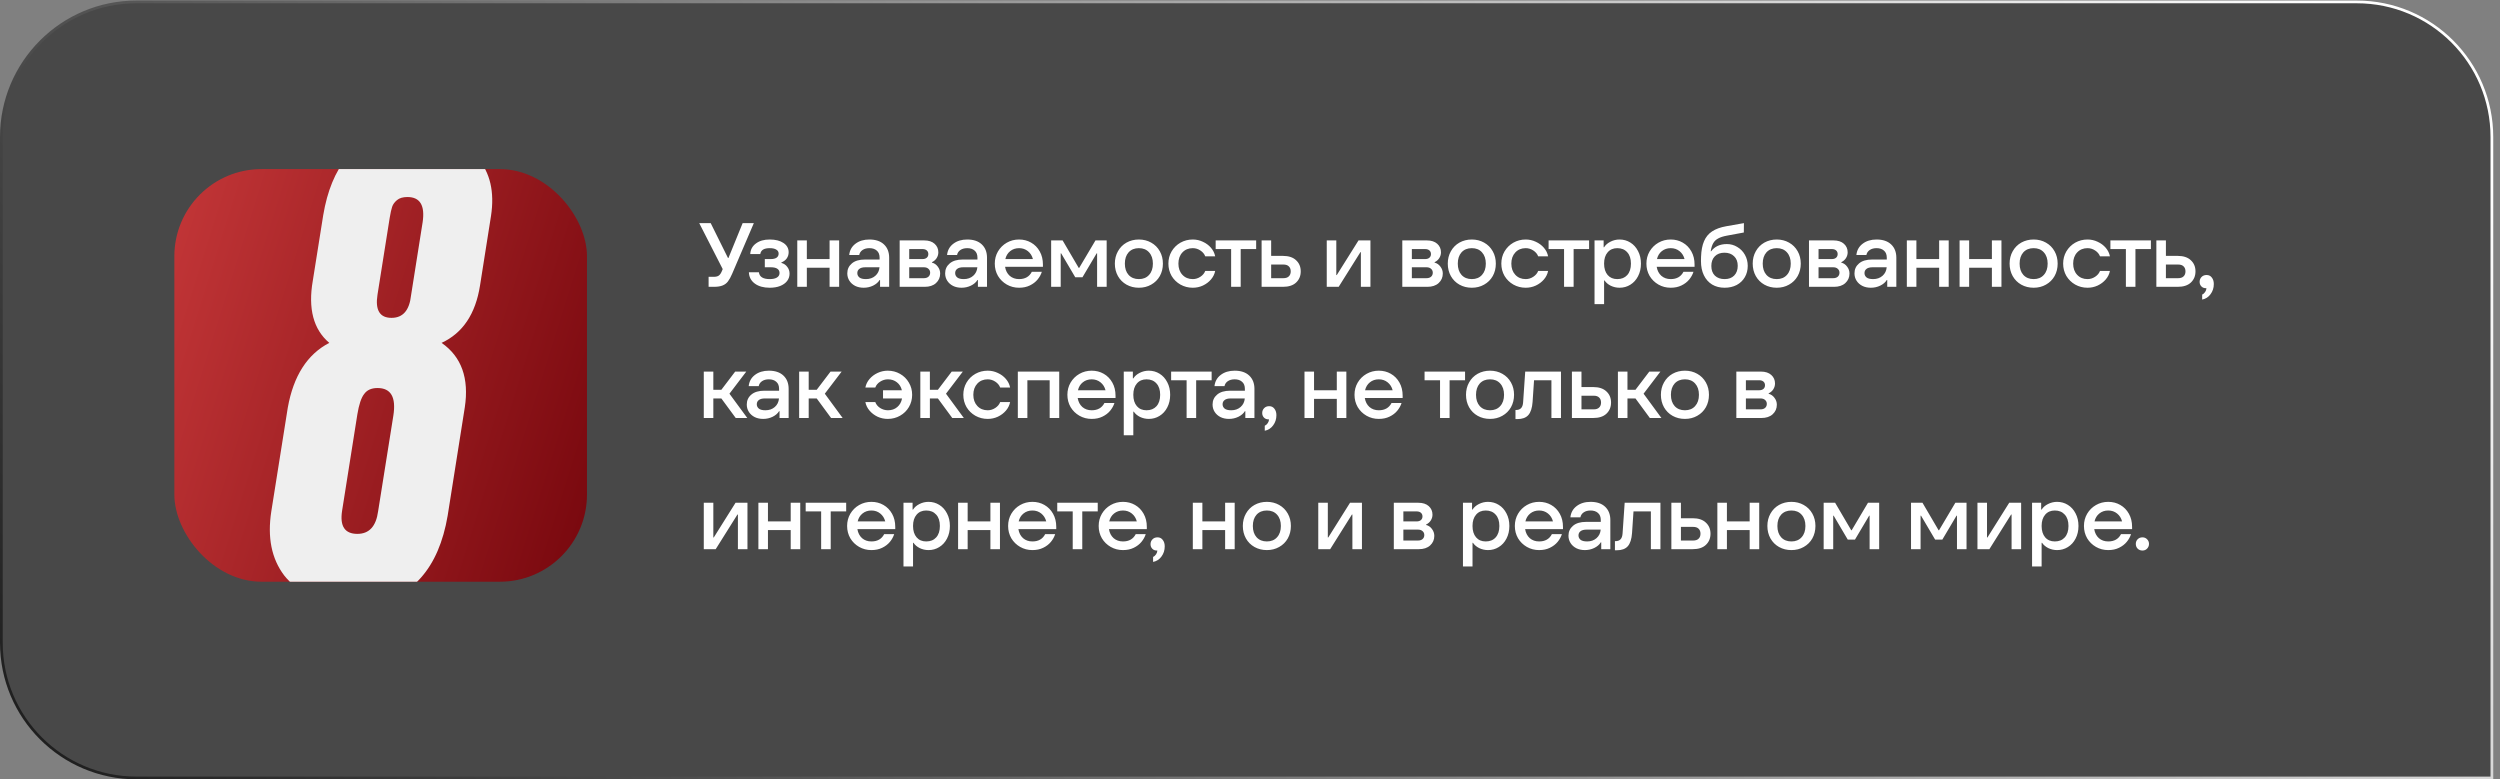
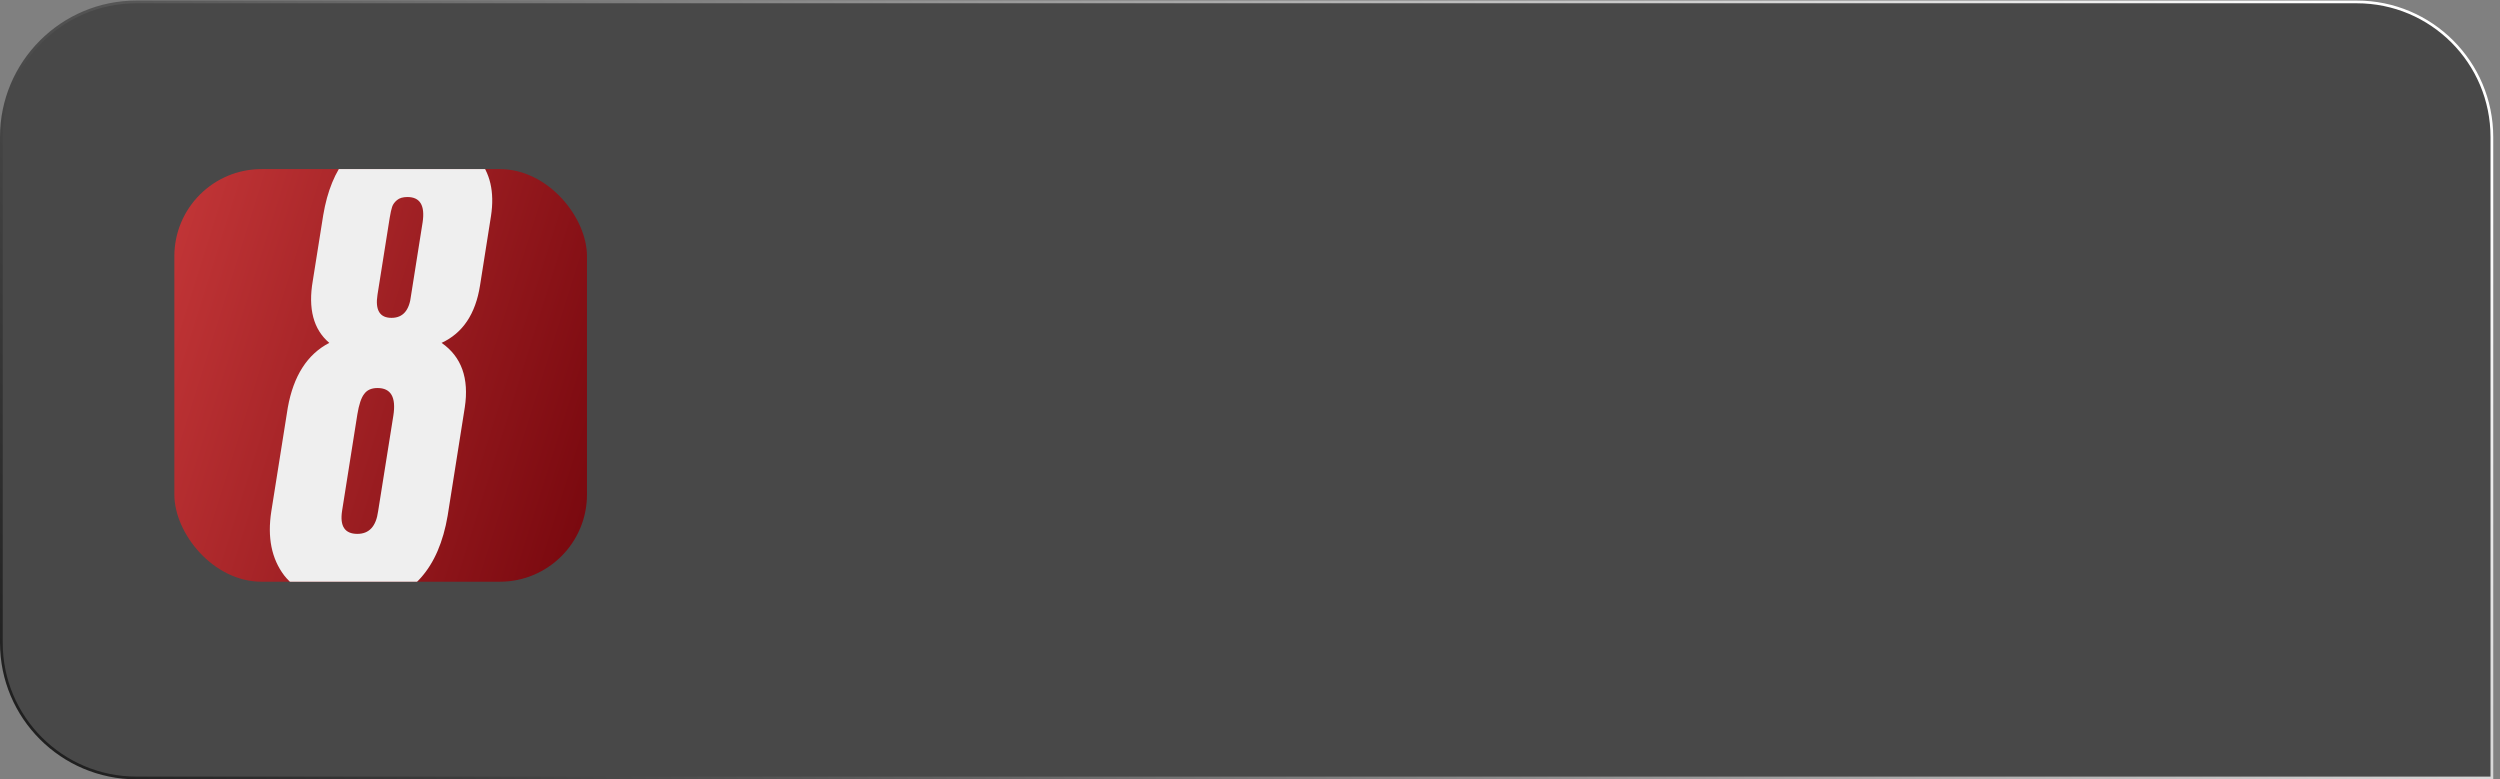
<svg xmlns="http://www.w3.org/2000/svg" width="324" height="101" viewBox="0 0 324 101" fill="none">
  <rect x="0" y="0" width="324" height="101" fill="#808080" stroke="none" />
  <path d="M305.435 0.248H17.689C8.017 0.248 0.177 8.088 0.177 17.76V83.311C0.177 92.983 8.017 100.823 17.689 100.823H322.947V17.76C322.947 8.088 315.107 0.248 305.435 0.248Z" fill="black" fill-opacity="0.44" stroke="url(#paint0_linear_3087_198)" stroke-width="0.354" />
-   <path d="M96.246 28.917H97.697L94.89 35.475C94.709 35.9 94.528 36.23 94.347 36.466C94.174 36.702 93.942 36.879 93.651 36.996C93.368 37.114 92.987 37.173 92.507 37.173H91.835V35.876H92.507C92.782 35.876 92.995 35.825 93.144 35.723C93.302 35.613 93.435 35.424 93.545 35.157L93.663 34.873L90.62 28.917H92.106L94.347 33.435H94.406L96.246 28.917ZM99.755 37.291C98.953 37.291 98.309 37.11 97.821 36.749C97.334 36.387 97.078 35.9 97.055 35.286H98.352C98.423 35.876 98.891 36.171 99.755 36.171C100.156 36.171 100.467 36.104 100.687 35.97C100.915 35.829 101.029 35.632 101.029 35.381C101.029 35.137 100.931 34.952 100.734 34.826C100.546 34.7 100.263 34.638 99.885 34.638H99.119V33.576H99.885C100.215 33.576 100.467 33.517 100.64 33.399C100.821 33.273 100.911 33.096 100.911 32.868C100.911 32.64 100.809 32.467 100.605 32.349C100.408 32.224 100.125 32.161 99.755 32.161C99.386 32.161 99.099 32.224 98.894 32.349C98.698 32.467 98.576 32.66 98.529 32.927H97.231C97.263 32.353 97.507 31.897 97.963 31.559C98.419 31.213 99.016 31.04 99.755 31.04C100.502 31.04 101.096 31.19 101.536 31.488C101.985 31.787 102.209 32.188 102.209 32.691C102.209 32.99 102.126 33.258 101.961 33.493C101.796 33.722 101.564 33.895 101.265 34.013V34.072C101.587 34.158 101.843 34.331 102.032 34.59C102.228 34.842 102.327 35.133 102.327 35.463C102.327 35.825 102.22 36.143 102.008 36.419C101.796 36.694 101.493 36.91 101.1 37.067C100.715 37.217 100.267 37.291 99.755 37.291ZM107.514 33.576V31.158H108.753V37.173H107.514V34.697H104.566V37.173H103.327V31.158H104.566V33.576H107.514ZM112.675 31.04C113.485 31.04 114.114 31.253 114.562 31.677C115.011 32.102 115.235 32.676 115.235 33.399V37.173H114.055V36.289H113.996C113.815 36.588 113.532 36.831 113.147 37.02C112.77 37.201 112.365 37.291 111.932 37.291C111.523 37.291 111.158 37.213 110.835 37.055C110.513 36.89 110.261 36.666 110.081 36.383C109.9 36.1 109.809 35.782 109.809 35.428C109.809 34.901 110.006 34.472 110.399 34.142C110.792 33.804 111.358 33.635 112.097 33.635H113.996V33.399C113.996 32.99 113.874 32.684 113.631 32.479C113.395 32.267 113.076 32.161 112.675 32.161C112.322 32.161 112.027 32.239 111.791 32.397C111.555 32.554 111.409 32.77 111.354 33.045H110.057C110.12 32.44 110.387 31.956 110.859 31.595C111.339 31.225 111.944 31.04 112.675 31.04ZM112.227 36.171C112.715 36.171 113.12 36.029 113.442 35.746C113.764 35.463 113.945 35.094 113.985 34.638H112.168C111.807 34.638 111.539 34.708 111.366 34.85C111.193 34.983 111.107 35.164 111.107 35.392C111.107 35.62 111.197 35.809 111.378 35.959C111.559 36.1 111.842 36.171 112.227 36.171ZM120.783 34.036C121.082 34.107 121.333 34.28 121.538 34.555C121.742 34.822 121.845 35.121 121.845 35.451C121.845 35.947 121.664 36.359 121.302 36.69C120.948 37.012 120.461 37.173 119.84 37.173H116.596V31.158H119.781C120.355 31.158 120.803 31.304 121.125 31.595C121.447 31.886 121.609 32.255 121.609 32.703C121.609 32.971 121.534 33.222 121.385 33.458C121.235 33.686 121.035 33.859 120.783 33.977V34.036ZM117.835 32.279V33.576H119.556C119.792 33.576 119.977 33.517 120.111 33.399C120.244 33.281 120.311 33.124 120.311 32.927C120.311 32.731 120.244 32.574 120.111 32.456C119.977 32.338 119.792 32.279 119.556 32.279H117.835ZM119.722 36.053C119.981 36.053 120.182 35.99 120.323 35.864C120.472 35.73 120.547 35.557 120.547 35.345C120.547 35.133 120.472 34.964 120.323 34.838C120.182 34.704 119.981 34.638 119.722 34.638H117.835V36.053H119.722ZM125.357 31.04C126.167 31.04 126.796 31.253 127.244 31.677C127.692 32.102 127.916 32.676 127.916 33.399V37.173H126.737V36.289H126.678C126.497 36.588 126.214 36.831 125.829 37.02C125.451 37.201 125.046 37.291 124.614 37.291C124.205 37.291 123.839 37.213 123.517 37.055C123.195 36.89 122.943 36.666 122.762 36.383C122.581 36.1 122.491 35.782 122.491 35.428C122.491 34.901 122.688 34.472 123.081 34.142C123.474 33.804 124.04 33.635 124.779 33.635H126.678V33.399C126.678 32.99 126.556 32.684 126.312 32.479C126.076 32.267 125.758 32.161 125.357 32.161C125.003 32.161 124.708 32.239 124.472 32.397C124.236 32.554 124.091 32.77 124.036 33.045H122.739C122.802 32.44 123.069 31.956 123.541 31.595C124.02 31.225 124.626 31.04 125.357 31.04ZM124.909 36.171C125.396 36.171 125.801 36.029 126.124 35.746C126.446 35.463 126.627 35.094 126.666 34.638H124.85C124.488 34.638 124.221 34.708 124.048 34.85C123.875 34.983 123.788 35.164 123.788 35.392C123.788 35.62 123.879 35.809 124.06 35.959C124.24 36.1 124.523 36.171 124.909 36.171ZM135.163 34.579H130.257C130.335 35.066 130.536 35.455 130.858 35.746C131.188 36.029 131.593 36.171 132.073 36.171C132.851 36.171 133.402 35.856 133.724 35.227H135.021C134.911 35.581 134.727 35.915 134.467 36.23C134.208 36.544 133.873 36.8 133.465 36.996C133.064 37.193 132.6 37.291 132.073 37.291C131.491 37.291 130.96 37.154 130.481 36.879C130.001 36.603 129.62 36.23 129.337 35.758C129.061 35.278 128.924 34.748 128.924 34.166C128.924 33.584 129.061 33.057 129.337 32.585C129.62 32.106 130.001 31.728 130.481 31.453C130.96 31.178 131.491 31.04 132.073 31.04C132.647 31.04 133.166 31.174 133.63 31.441C134.102 31.709 134.475 32.09 134.75 32.585C135.025 33.073 135.163 33.639 135.163 34.284V34.579ZM132.073 32.161C131.625 32.161 131.239 32.291 130.917 32.55C130.603 32.802 130.394 33.144 130.292 33.576H133.866C133.756 33.151 133.539 32.809 133.217 32.55C132.895 32.291 132.513 32.161 132.073 32.161ZM137.467 37.173H136.229V31.158H137.715L139.803 34.72H139.862L141.973 31.158H143.423V37.173H142.185V32.833H142.126L140.286 35.935H139.354L137.526 32.833H137.467V37.173ZM147.599 37.291C147.009 37.291 146.474 37.158 145.995 36.89C145.523 36.623 145.153 36.253 144.886 35.782C144.619 35.302 144.485 34.763 144.485 34.166C144.485 33.568 144.619 33.034 144.886 32.562C145.153 32.082 145.523 31.709 145.995 31.441C146.474 31.174 147.009 31.04 147.599 31.04C148.188 31.04 148.719 31.174 149.191 31.441C149.67 31.709 150.044 32.082 150.311 32.562C150.579 33.034 150.712 33.568 150.712 34.166C150.712 34.763 150.579 35.302 150.311 35.782C150.044 36.253 149.67 36.623 149.191 36.89C148.719 37.158 148.188 37.291 147.599 37.291ZM147.599 36.171C148.157 36.171 148.597 35.99 148.919 35.628C149.25 35.267 149.415 34.779 149.415 34.166C149.415 33.553 149.25 33.065 148.919 32.703C148.597 32.342 148.157 32.161 147.599 32.161C147.04 32.161 146.596 32.342 146.266 32.703C145.943 33.065 145.782 33.553 145.782 34.166C145.782 34.779 145.943 35.267 146.266 35.628C146.596 35.99 147.04 36.171 147.599 36.171ZM154.585 37.291C154.004 37.291 153.469 37.154 152.981 36.879C152.502 36.603 152.12 36.23 151.837 35.758C151.562 35.278 151.425 34.748 151.425 34.166C151.425 33.584 151.562 33.057 151.837 32.585C152.12 32.106 152.502 31.728 152.981 31.453C153.469 31.178 154.004 31.04 154.585 31.04C155.049 31.04 155.486 31.139 155.895 31.335C156.311 31.524 156.661 31.783 156.944 32.114C157.227 32.444 157.408 32.813 157.487 33.222H156.201C156.091 32.923 155.883 32.672 155.576 32.467C155.269 32.263 154.939 32.161 154.585 32.161C154.035 32.161 153.587 32.346 153.241 32.715C152.895 33.085 152.722 33.568 152.722 34.166C152.722 34.763 152.895 35.247 153.241 35.617C153.587 35.986 154.035 36.171 154.585 36.171C154.939 36.171 155.269 36.069 155.576 35.864C155.883 35.66 156.091 35.408 156.201 35.109H157.487C157.408 35.518 157.227 35.888 156.944 36.218C156.661 36.548 156.311 36.812 155.895 37.008C155.486 37.197 155.049 37.291 154.585 37.291ZM160.793 37.173H159.555V32.279H157.55V31.158H162.798V32.279H160.793V37.173ZM166.264 33.163C167.011 33.163 167.581 33.352 167.974 33.729C168.375 34.099 168.575 34.579 168.575 35.168C168.575 35.758 168.375 36.242 167.974 36.619C167.581 36.989 167.011 37.173 166.264 37.173H163.504V31.158H164.742V33.163H166.264ZM166.323 36.053C166.637 36.053 166.873 35.974 167.03 35.817C167.196 35.66 167.278 35.444 167.278 35.168C167.278 34.893 167.196 34.677 167.03 34.52C166.873 34.362 166.637 34.284 166.323 34.284H164.742V36.053H166.323ZM173.492 37.173H171.947V31.158H173.185V35.652H173.244L176.063 31.158H177.608V37.173H176.37V32.68H176.311L173.492 37.173ZM185.925 34.036C186.223 34.107 186.475 34.28 186.679 34.555C186.884 34.822 186.986 35.121 186.986 35.451C186.986 35.947 186.805 36.359 186.443 36.69C186.09 37.012 185.602 37.173 184.981 37.173H181.738V31.158H184.922C185.496 31.158 185.944 31.304 186.267 31.595C186.589 31.886 186.75 32.255 186.75 32.703C186.75 32.971 186.675 33.222 186.526 33.458C186.377 33.686 186.176 33.859 185.925 33.977V34.036ZM182.976 32.279V33.576H184.698C184.934 33.576 185.119 33.517 185.252 33.399C185.386 33.281 185.453 33.124 185.453 32.927C185.453 32.731 185.386 32.574 185.252 32.456C185.119 32.338 184.934 32.279 184.698 32.279H182.976ZM184.863 36.053C185.122 36.053 185.323 35.99 185.465 35.864C185.614 35.73 185.689 35.557 185.689 35.345C185.689 35.133 185.614 34.964 185.465 34.838C185.323 34.704 185.122 34.638 184.863 34.638H182.976V36.053H184.863ZM190.746 37.291C190.156 37.291 189.622 37.158 189.142 36.89C188.67 36.623 188.301 36.253 188.033 35.782C187.766 35.302 187.632 34.763 187.632 34.166C187.632 33.568 187.766 33.034 188.033 32.562C188.301 32.082 188.67 31.709 189.142 31.441C189.622 31.174 190.156 31.04 190.746 31.04C191.336 31.04 191.866 31.174 192.338 31.441C192.818 31.709 193.191 32.082 193.459 32.562C193.726 33.034 193.86 33.568 193.86 34.166C193.86 34.763 193.726 35.302 193.459 35.782C193.191 36.253 192.818 36.623 192.338 36.89C191.866 37.158 191.336 37.291 190.746 37.291ZM190.746 36.171C191.304 36.171 191.745 35.99 192.067 35.628C192.397 35.267 192.562 34.779 192.562 34.166C192.562 33.553 192.397 33.065 192.067 32.703C191.745 32.342 191.304 32.161 190.746 32.161C190.188 32.161 189.744 32.342 189.413 32.703C189.091 33.065 188.93 33.553 188.93 34.166C188.93 34.779 189.091 35.267 189.413 35.628C189.744 35.99 190.188 36.171 190.746 36.171ZM197.733 37.291C197.151 37.291 196.616 37.154 196.129 36.879C195.649 36.603 195.268 36.23 194.985 35.758C194.71 35.278 194.572 34.748 194.572 34.166C194.572 33.584 194.71 33.057 194.985 32.585C195.268 32.106 195.649 31.728 196.129 31.453C196.616 31.178 197.151 31.04 197.733 31.04C198.197 31.04 198.633 31.139 199.042 31.335C199.459 31.524 199.809 31.783 200.092 32.114C200.375 32.444 200.556 32.813 200.634 33.222H199.349C199.239 32.923 199.03 32.672 198.724 32.467C198.417 32.263 198.087 32.161 197.733 32.161C197.183 32.161 196.734 32.346 196.388 32.715C196.042 33.085 195.869 33.568 195.869 34.166C195.869 34.763 196.042 35.247 196.388 35.617C196.734 35.986 197.183 36.171 197.733 36.171C198.087 36.171 198.417 36.069 198.724 35.864C199.03 35.66 199.239 35.408 199.349 35.109H200.634C200.556 35.518 200.375 35.888 200.092 36.218C199.809 36.548 199.459 36.812 199.042 37.008C198.633 37.197 198.197 37.291 197.733 37.291ZM203.941 37.173H202.702V32.279H200.697V31.158H205.946V32.279H203.941V37.173ZM206.651 39.414V31.158H207.831V32.043H207.89C208.079 31.744 208.354 31.504 208.715 31.323C209.085 31.135 209.478 31.04 209.895 31.04C210.406 31.04 210.87 31.17 211.287 31.43C211.711 31.689 212.045 32.059 212.289 32.538C212.541 33.01 212.667 33.553 212.667 34.166C212.667 34.779 212.541 35.326 212.289 35.805C212.045 36.277 211.711 36.643 211.287 36.902C210.87 37.161 210.406 37.291 209.895 37.291C209.494 37.291 209.113 37.205 208.751 37.032C208.397 36.851 208.13 36.623 207.949 36.348H207.89V39.414H206.651ZM209.6 36.171C210.143 36.171 210.571 35.998 210.886 35.652C211.208 35.298 211.369 34.803 211.369 34.166C211.369 33.529 211.208 33.038 210.886 32.691C210.571 32.338 210.143 32.161 209.6 32.161C209.073 32.161 208.656 32.342 208.35 32.703C208.043 33.057 207.89 33.545 207.89 34.166C207.89 34.787 208.043 35.278 208.35 35.64C208.656 35.994 209.073 36.171 209.6 36.171ZM219.615 34.579H214.708C214.787 35.066 214.987 35.455 215.31 35.746C215.64 36.029 216.045 36.171 216.525 36.171C217.303 36.171 217.853 35.856 218.176 35.227H219.473C219.363 35.581 219.178 35.915 218.919 36.23C218.659 36.544 218.325 36.8 217.916 36.996C217.515 37.193 217.051 37.291 216.525 37.291C215.943 37.291 215.412 37.154 214.932 36.879C214.453 36.603 214.071 36.23 213.788 35.758C213.513 35.278 213.376 34.748 213.376 34.166C213.376 33.584 213.513 33.057 213.788 32.585C214.071 32.106 214.453 31.728 214.932 31.453C215.412 31.178 215.943 31.04 216.525 31.04C217.099 31.04 217.618 31.174 218.081 31.441C218.553 31.709 218.927 32.09 219.202 32.585C219.477 33.073 219.615 33.639 219.615 34.284V34.579ZM216.525 32.161C216.076 32.161 215.691 32.291 215.369 32.55C215.054 32.802 214.846 33.144 214.744 33.576H218.317C218.207 33.151 217.991 32.809 217.669 32.55C217.346 32.291 216.965 32.161 216.525 32.161ZM223.511 37.291C222.898 37.291 222.359 37.154 221.895 36.879C221.432 36.595 221.074 36.194 220.822 35.675C220.571 35.157 220.445 34.543 220.445 33.836C220.445 33.584 220.449 33.395 220.457 33.27C220.488 32.452 220.618 31.779 220.846 31.253C221.074 30.718 221.42 30.297 221.884 29.991C222.355 29.676 222.973 29.452 223.735 29.318L226.012 28.917L226 30.132L223.841 30.533C223.354 30.62 222.969 30.742 222.686 30.899C222.403 31.048 222.186 31.253 222.037 31.512C221.888 31.772 221.777 32.121 221.707 32.562H221.766C222.23 31.941 222.91 31.63 223.806 31.63C224.294 31.63 224.742 31.756 225.151 32.008C225.567 32.251 225.898 32.589 226.141 33.022C226.385 33.454 226.507 33.934 226.507 34.461C226.507 35.003 226.381 35.491 226.13 35.923C225.878 36.356 225.524 36.694 225.068 36.938C224.612 37.173 224.093 37.291 223.511 37.291ZM223.511 36.171C224.038 36.171 224.451 36.017 224.75 35.711C225.056 35.396 225.21 34.976 225.21 34.449C225.21 33.922 225.052 33.509 224.738 33.211C224.431 32.904 224.014 32.751 223.488 32.751C222.961 32.751 222.544 32.908 222.237 33.222C221.939 33.529 221.789 33.946 221.789 34.472C221.789 34.999 221.943 35.416 222.249 35.723C222.564 36.021 222.984 36.171 223.511 36.171ZM230.265 37.291C229.675 37.291 229.141 37.158 228.661 36.89C228.189 36.623 227.82 36.253 227.552 35.782C227.285 35.302 227.151 34.763 227.151 34.166C227.151 33.568 227.285 33.034 227.552 32.562C227.82 32.082 228.189 31.709 228.661 31.441C229.141 31.174 229.675 31.04 230.265 31.04C230.855 31.04 231.385 31.174 231.857 31.441C232.337 31.709 232.71 32.082 232.978 32.562C233.245 33.034 233.379 33.568 233.379 34.166C233.379 34.763 233.245 35.302 232.978 35.782C232.71 36.253 232.337 36.623 231.857 36.89C231.385 37.158 230.855 37.291 230.265 37.291ZM230.265 36.171C230.823 36.171 231.264 35.99 231.586 35.628C231.916 35.267 232.081 34.779 232.081 34.166C232.081 33.553 231.916 33.065 231.586 32.703C231.264 32.342 230.823 32.161 230.265 32.161C229.707 32.161 229.262 32.342 228.932 32.703C228.61 33.065 228.449 33.553 228.449 34.166C228.449 34.779 228.61 35.267 228.932 35.628C229.262 35.99 229.707 36.171 230.265 36.171ZM238.632 34.036C238.931 34.107 239.182 34.28 239.387 34.555C239.591 34.822 239.693 35.121 239.693 35.451C239.693 35.947 239.512 36.359 239.151 36.69C238.797 37.012 238.309 37.173 237.688 37.173H234.445V31.158H237.629C238.203 31.158 238.651 31.304 238.974 31.595C239.296 31.886 239.457 32.255 239.457 32.703C239.457 32.971 239.383 33.222 239.233 33.458C239.084 33.686 238.883 33.859 238.632 33.977V34.036ZM235.683 32.279V33.576H237.405C237.641 33.576 237.826 33.517 237.96 33.399C238.093 33.281 238.16 33.124 238.16 32.927C238.16 32.731 238.093 32.574 237.96 32.456C237.826 32.338 237.641 32.279 237.405 32.279H235.683ZM237.57 36.053C237.83 36.053 238.03 35.99 238.172 35.864C238.321 35.73 238.396 35.557 238.396 35.345C238.396 35.133 238.321 34.964 238.172 34.838C238.03 34.704 237.83 34.638 237.57 34.638H235.683V36.053H237.57ZM243.206 31.04C244.015 31.04 244.645 31.253 245.093 31.677C245.541 32.102 245.765 32.676 245.765 33.399V37.173H244.586V36.289H244.527C244.346 36.588 244.063 36.831 243.677 37.02C243.3 37.201 242.895 37.291 242.463 37.291C242.054 37.291 241.688 37.213 241.366 37.055C241.043 36.89 240.792 36.666 240.611 36.383C240.43 36.1 240.34 35.782 240.34 35.428C240.34 34.901 240.536 34.472 240.929 34.142C241.322 33.804 241.889 33.635 242.628 33.635H244.527V33.399C244.527 32.99 244.405 32.684 244.161 32.479C243.925 32.267 243.607 32.161 243.206 32.161C242.852 32.161 242.557 32.239 242.321 32.397C242.085 32.554 241.94 32.77 241.885 33.045H240.587C240.65 32.44 240.918 31.956 241.389 31.595C241.869 31.225 242.474 31.04 243.206 31.04ZM242.757 36.171C243.245 36.171 243.65 36.029 243.972 35.746C244.295 35.463 244.475 35.094 244.515 34.638H242.698C242.337 34.638 242.069 34.708 241.896 34.85C241.723 34.983 241.637 35.164 241.637 35.392C241.637 35.62 241.727 35.809 241.908 35.959C242.089 36.1 242.372 36.171 242.757 36.171ZM251.313 33.576V31.158H252.552V37.173H251.313V34.697H248.365V37.173H247.126V31.158H248.365V33.576H251.313ZM258.149 33.576V31.158H259.388V37.173H258.149V34.697H255.201V37.173H253.962V31.158H255.201V33.576H258.149ZM263.558 37.291C262.969 37.291 262.434 37.158 261.954 36.89C261.483 36.623 261.113 36.253 260.846 35.782C260.578 35.302 260.445 34.763 260.445 34.166C260.445 33.568 260.578 33.034 260.846 32.562C261.113 32.082 261.483 31.709 261.954 31.441C262.434 31.174 262.969 31.04 263.558 31.04C264.148 31.04 264.679 31.174 265.151 31.441C265.63 31.709 266.004 32.082 266.271 32.562C266.538 33.034 266.672 33.568 266.672 34.166C266.672 34.763 266.538 35.302 266.271 35.782C266.004 36.253 265.63 36.623 265.151 36.89C264.679 37.158 264.148 37.291 263.558 37.291ZM263.558 36.171C264.117 36.171 264.557 35.99 264.879 35.628C265.21 35.267 265.375 34.779 265.375 34.166C265.375 33.553 265.21 33.065 264.879 32.703C264.557 32.342 264.117 32.161 263.558 32.161C263 32.161 262.556 32.342 262.226 32.703C261.903 33.065 261.742 33.553 261.742 34.166C261.742 34.779 261.903 35.267 262.226 35.628C262.556 35.99 263 36.171 263.558 36.171ZM270.545 37.291C269.963 37.291 269.429 37.154 268.941 36.879C268.462 36.603 268.08 36.23 267.797 35.758C267.522 35.278 267.384 34.748 267.384 34.166C267.384 33.584 267.522 33.057 267.797 32.585C268.08 32.106 268.462 31.728 268.941 31.453C269.429 31.178 269.963 31.04 270.545 31.04C271.009 31.04 271.445 31.139 271.854 31.335C272.271 31.524 272.621 31.783 272.904 32.114C273.187 32.444 273.368 32.813 273.447 33.222H272.161C272.051 32.923 271.843 32.672 271.536 32.467C271.229 32.263 270.899 32.161 270.545 32.161C269.995 32.161 269.547 32.346 269.201 32.715C268.855 33.085 268.682 33.568 268.682 34.166C268.682 34.763 268.855 35.247 269.201 35.617C269.547 35.986 269.995 36.171 270.545 36.171C270.899 36.171 271.229 36.069 271.536 35.864C271.843 35.66 272.051 35.408 272.161 35.109H273.447C273.368 35.518 273.187 35.888 272.904 36.218C272.621 36.548 272.271 36.812 271.854 37.008C271.445 37.197 271.009 37.291 270.545 37.291ZM276.753 37.173H275.515V32.279H273.509V31.158H278.758V32.279H276.753V37.173ZM282.224 33.163C282.971 33.163 283.541 33.352 283.934 33.729C284.335 34.099 284.535 34.579 284.535 35.168C284.535 35.758 284.335 36.242 283.934 36.619C283.541 36.989 282.971 37.173 282.224 37.173H279.464V31.158H280.702V33.163H282.224ZM282.283 36.053C282.597 36.053 282.833 35.974 282.99 35.817C283.155 35.66 283.238 35.444 283.238 35.168C283.238 34.893 283.155 34.677 282.99 34.52C282.833 34.362 282.597 34.284 282.283 34.284H280.702V36.053H282.283ZM285.979 35.64C286.262 35.64 286.486 35.75 286.651 35.97C286.824 36.191 286.91 36.47 286.91 36.808C286.91 37.311 286.769 37.751 286.486 38.129C286.211 38.506 285.849 38.738 285.401 38.825V38.176C285.558 38.105 285.688 37.991 285.79 37.834C285.892 37.684 285.947 37.523 285.955 37.35H285.884C285.641 37.35 285.444 37.272 285.295 37.114C285.145 36.957 285.071 36.761 285.071 36.525C285.071 36.281 285.153 36.072 285.318 35.9C285.483 35.727 285.704 35.64 285.979 35.64ZM96.848 54.173H95.35L93.486 51.638H92.448V54.173H91.21V48.158H92.448V50.517H93.486L95.279 48.158H96.718L94.536 51.024L96.848 54.173ZM99.648 48.04C100.458 48.04 101.087 48.253 101.535 48.677C101.984 49.102 102.208 49.676 102.208 50.399V54.173H101.028V53.289H100.969C100.788 53.588 100.505 53.831 100.12 54.02C99.743 54.201 99.338 54.291 98.905 54.291C98.496 54.291 98.131 54.213 97.808 54.055C97.486 53.89 97.234 53.666 97.054 53.383C96.873 53.1 96.782 52.782 96.782 52.428C96.782 51.901 96.979 51.472 97.372 51.142C97.765 50.804 98.331 50.635 99.07 50.635H100.969V50.399C100.969 49.99 100.847 49.684 100.604 49.479C100.368 49.267 100.049 49.161 99.648 49.161C99.294 49.161 99 49.239 98.764 49.397C98.528 49.554 98.382 49.77 98.327 50.045H97.03C97.093 49.44 97.36 48.956 97.832 48.595C98.312 48.225 98.917 48.04 99.648 48.04ZM99.2 53.171C99.688 53.171 100.093 53.029 100.415 52.746C100.737 52.463 100.918 52.094 100.957 51.638H99.141C98.779 51.638 98.512 51.708 98.339 51.85C98.166 51.983 98.08 52.164 98.08 52.392C98.08 52.62 98.17 52.809 98.351 52.959C98.532 53.1 98.815 53.171 99.2 53.171ZM109.207 54.173H107.709L105.845 51.638H104.807V54.173H103.569V48.158H104.807V50.517H105.845L107.638 48.158H109.077L106.895 51.024L109.207 54.173ZM115.053 48.04C115.635 48.04 116.166 48.178 116.646 48.453C117.133 48.728 117.515 49.106 117.79 49.585C118.073 50.057 118.214 50.584 118.214 51.166C118.214 51.748 118.073 52.278 117.79 52.758C117.515 53.23 117.133 53.603 116.646 53.879C116.166 54.154 115.635 54.291 115.053 54.291C114.59 54.291 114.149 54.197 113.733 54.008C113.324 53.812 112.978 53.548 112.695 53.218C112.412 52.888 112.231 52.518 112.152 52.109H113.438C113.548 52.416 113.756 52.672 114.063 52.876C114.377 53.072 114.715 53.171 115.077 53.171C115.557 53.171 115.958 53.033 116.28 52.758C116.61 52.483 116.819 52.109 116.905 51.638H114.44V50.576H116.882C116.779 50.144 116.567 49.802 116.245 49.55C115.922 49.291 115.533 49.161 115.077 49.161C114.715 49.161 114.377 49.263 114.063 49.467C113.756 49.664 113.548 49.916 113.438 50.222H112.152C112.231 49.813 112.412 49.444 112.695 49.114C112.978 48.783 113.324 48.524 113.733 48.335C114.149 48.139 114.59 48.04 115.053 48.04ZM124.912 54.173H123.414L121.551 51.638H120.513V54.173H119.274V48.158H120.513V50.517H121.551L123.343 48.158H124.782L122.6 51.024L124.912 54.173ZM128.007 54.291C127.426 54.291 126.891 54.154 126.403 53.879C125.924 53.603 125.542 53.23 125.259 52.758C124.984 52.278 124.847 51.748 124.847 51.166C124.847 50.584 124.984 50.057 125.259 49.585C125.542 49.106 125.924 48.728 126.403 48.453C126.891 48.178 127.426 48.04 128.007 48.04C128.471 48.04 128.908 48.139 129.317 48.335C129.733 48.524 130.083 48.783 130.366 49.114C130.649 49.444 130.83 49.813 130.909 50.222H129.623C129.513 49.923 129.305 49.672 128.998 49.467C128.691 49.263 128.361 49.161 128.007 49.161C127.457 49.161 127.009 49.346 126.663 49.715C126.317 50.085 126.144 50.568 126.144 51.166C126.144 51.763 126.317 52.247 126.663 52.617C127.009 52.986 127.457 53.171 128.007 53.171C128.361 53.171 128.691 53.069 128.998 52.864C129.305 52.66 129.513 52.408 129.623 52.109H130.909C130.83 52.518 130.649 52.888 130.366 53.218C130.083 53.548 129.733 53.812 129.317 54.008C128.908 54.197 128.471 54.291 128.007 54.291ZM133.148 54.173H131.91V48.158H137.276V54.173H136.038V49.279H133.148V54.173ZM144.573 51.579H139.667C139.746 52.066 139.946 52.455 140.269 52.746C140.599 53.029 141.004 53.171 141.483 53.171C142.262 53.171 142.812 52.856 143.135 52.227H144.432C144.322 52.581 144.137 52.915 143.878 53.23C143.618 53.544 143.284 53.8 142.875 53.996C142.474 54.193 142.01 54.291 141.483 54.291C140.902 54.291 140.371 54.154 139.891 53.879C139.412 53.603 139.03 53.23 138.747 52.758C138.472 52.278 138.334 51.748 138.334 51.166C138.334 50.584 138.472 50.057 138.747 49.585C139.03 49.106 139.412 48.728 139.891 48.453C140.371 48.178 140.902 48.04 141.483 48.04C142.057 48.04 142.576 48.174 143.04 48.441C143.512 48.709 143.885 49.09 144.161 49.585C144.436 50.073 144.573 50.639 144.573 51.284V51.579ZM141.483 49.161C141.035 49.161 140.65 49.291 140.328 49.55C140.013 49.802 139.805 50.144 139.702 50.576H143.276C143.166 50.151 142.95 49.809 142.627 49.55C142.305 49.291 141.924 49.161 141.483 49.161ZM145.639 56.414V48.158H146.819V49.043H146.878C147.066 48.744 147.342 48.504 147.703 48.323C148.073 48.135 148.466 48.04 148.883 48.04C149.394 48.04 149.858 48.17 150.275 48.43C150.699 48.689 151.033 49.059 151.277 49.538C151.529 50.01 151.654 50.553 151.654 51.166C151.654 51.779 151.529 52.326 151.277 52.805C151.033 53.277 150.699 53.643 150.275 53.902C149.858 54.161 149.394 54.291 148.883 54.291C148.482 54.291 148.1 54.205 147.739 54.032C147.385 53.851 147.118 53.623 146.937 53.348H146.878V56.414H145.639ZM148.588 53.171C149.13 53.171 149.559 52.998 149.874 52.652C150.196 52.298 150.357 51.803 150.357 51.166C150.357 50.529 150.196 50.038 149.874 49.691C149.559 49.338 149.13 49.161 148.588 49.161C148.061 49.161 147.644 49.342 147.338 49.703C147.031 50.057 146.878 50.545 146.878 51.166C146.878 51.787 147.031 52.278 147.338 52.64C147.644 52.994 148.061 53.171 148.588 53.171ZM155.023 54.173H153.784V49.279H151.779V48.158H157.028V49.279H155.023V54.173ZM160.015 48.04C160.825 48.04 161.454 48.253 161.902 48.677C162.351 49.102 162.575 49.676 162.575 50.399V54.173H161.395V53.289H161.336C161.155 53.588 160.872 53.831 160.487 54.02C160.11 54.201 159.705 54.291 159.272 54.291C158.863 54.291 158.498 54.213 158.175 54.055C157.853 53.89 157.601 53.666 157.421 53.383C157.24 53.1 157.149 52.782 157.149 52.428C157.149 51.901 157.346 51.472 157.739 51.142C158.132 50.804 158.698 50.635 159.437 50.635H161.336V50.399C161.336 49.99 161.214 49.684 160.971 49.479C160.735 49.267 160.416 49.161 160.015 49.161C159.662 49.161 159.367 49.239 159.131 49.397C158.895 49.554 158.749 49.77 158.694 50.045H157.397C157.46 49.44 157.727 48.956 158.199 48.595C158.679 48.225 159.284 48.04 160.015 48.04ZM159.567 53.171C160.055 53.171 160.46 53.029 160.782 52.746C161.104 52.463 161.285 52.094 161.325 51.638H159.508C159.147 51.638 158.879 51.708 158.706 51.85C158.533 51.983 158.447 52.164 158.447 52.392C158.447 52.62 158.537 52.809 158.718 52.959C158.899 53.1 159.182 53.171 159.567 53.171ZM164.49 52.64C164.773 52.64 164.998 52.75 165.163 52.97C165.336 53.191 165.422 53.47 165.422 53.808C165.422 54.311 165.281 54.751 164.998 55.129C164.722 55.506 164.361 55.738 163.913 55.825V55.176C164.07 55.105 164.2 54.991 164.302 54.834C164.404 54.684 164.459 54.523 164.467 54.35H164.396C164.152 54.35 163.956 54.272 163.806 54.114C163.657 53.957 163.582 53.761 163.582 53.525C163.582 53.281 163.665 53.072 163.83 52.9C163.995 52.727 164.215 52.64 164.49 52.64ZM173.249 50.576V48.158H174.487V54.173H173.249V51.697H170.3V54.173H169.062V48.158H170.3V50.576H173.249ZM181.783 51.579H176.877C176.956 52.066 177.156 52.455 177.478 52.746C177.809 53.029 178.214 53.171 178.693 53.171C179.472 53.171 180.022 52.856 180.344 52.227H181.642C181.532 52.581 181.347 52.915 181.087 53.23C180.828 53.544 180.494 53.8 180.085 53.996C179.684 54.193 179.22 54.291 178.693 54.291C178.111 54.291 177.581 54.154 177.101 53.879C176.621 53.603 176.24 53.23 175.957 52.758C175.682 52.278 175.544 51.748 175.544 51.166C175.544 50.584 175.682 50.057 175.957 49.585C176.24 49.106 176.621 48.728 177.101 48.453C177.581 48.178 178.111 48.04 178.693 48.04C179.267 48.04 179.786 48.174 180.25 48.441C180.722 48.709 181.095 49.09 181.371 49.585C181.646 50.073 181.783 50.639 181.783 51.284V51.579ZM178.693 49.161C178.245 49.161 177.86 49.291 177.537 49.55C177.223 49.802 177.015 50.144 176.912 50.576H180.486C180.376 50.151 180.16 49.809 179.837 49.55C179.515 49.291 179.134 49.161 178.693 49.161ZM187.867 54.173H186.629V49.279H184.624V48.158H189.872V49.279H187.867V54.173ZM193.108 54.291C192.518 54.291 191.983 54.158 191.504 53.89C191.032 53.623 190.662 53.253 190.395 52.782C190.128 52.302 189.994 51.763 189.994 51.166C189.994 50.568 190.128 50.034 190.395 49.562C190.662 49.082 191.032 48.709 191.504 48.441C191.983 48.174 192.518 48.04 193.108 48.04C193.697 48.04 194.228 48.174 194.7 48.441C195.179 48.709 195.553 49.082 195.82 49.562C196.088 50.034 196.221 50.568 196.221 51.166C196.221 51.763 196.088 52.302 195.82 52.782C195.553 53.253 195.179 53.623 194.7 53.89C194.228 54.158 193.697 54.291 193.108 54.291ZM193.108 53.171C193.666 53.171 194.106 52.99 194.429 52.628C194.759 52.267 194.924 51.779 194.924 51.166C194.924 50.553 194.759 50.065 194.429 49.703C194.106 49.342 193.666 49.161 193.108 49.161C192.549 49.161 192.105 49.342 191.775 49.703C191.453 50.065 191.291 50.553 191.291 51.166C191.291 51.779 191.453 52.267 191.775 52.628C192.105 52.99 192.549 53.171 193.108 53.171ZM197.668 48.158H202.303V54.173H201.064V49.279H198.812L198.623 52.086C198.568 52.872 198.383 53.442 198.069 53.796C197.762 54.142 197.286 54.315 196.642 54.315H196.406V53.135H196.465C196.756 53.135 196.976 53.057 197.125 52.9C197.282 52.742 197.373 52.487 197.396 52.133L197.668 48.158ZM206.48 50.163C207.227 50.163 207.797 50.352 208.19 50.729C208.591 51.099 208.792 51.579 208.792 52.168C208.792 52.758 208.591 53.242 208.19 53.619C207.797 53.989 207.227 54.173 206.48 54.173H203.72V48.158H204.959V50.163H206.48ZM206.539 53.053C206.854 53.053 207.09 52.974 207.247 52.817C207.412 52.66 207.495 52.444 207.495 52.168C207.495 51.893 207.412 51.677 207.247 51.52C207.09 51.362 206.854 51.284 206.539 51.284H204.959V53.053H206.539ZM215.319 54.173H213.821L211.957 51.638H210.919V54.173H209.681V48.158H210.919V50.517H211.957L213.75 48.158H215.189L213.007 51.024L215.319 54.173ZM218.367 54.291C217.777 54.291 217.243 54.158 216.763 53.89C216.291 53.623 215.922 53.253 215.654 52.782C215.387 52.302 215.253 51.763 215.253 51.166C215.253 50.568 215.387 50.034 215.654 49.562C215.922 49.082 216.291 48.709 216.763 48.441C217.243 48.174 217.777 48.04 218.367 48.04C218.957 48.04 219.488 48.174 219.959 48.441C220.439 48.709 220.812 49.082 221.08 49.562C221.347 50.034 221.481 50.568 221.481 51.166C221.481 51.763 221.347 52.302 221.08 52.782C220.812 53.253 220.439 53.623 219.959 53.89C219.488 54.158 218.957 54.291 218.367 54.291ZM218.367 53.171C218.925 53.171 219.366 52.99 219.688 52.628C220.018 52.267 220.183 51.779 220.183 51.166C220.183 50.553 220.018 50.065 219.688 49.703C219.366 49.342 218.925 49.161 218.367 49.161C217.809 49.161 217.365 49.342 217.034 49.703C216.712 50.065 216.551 50.553 216.551 51.166C216.551 51.779 216.712 52.267 217.034 52.628C217.365 52.99 217.809 53.171 218.367 53.171ZM229.216 51.036C229.515 51.107 229.767 51.28 229.971 51.555C230.175 51.822 230.278 52.121 230.278 52.451C230.278 52.947 230.097 53.359 229.735 53.69C229.381 54.012 228.894 54.173 228.273 54.173H225.029V48.158H228.214C228.788 48.158 229.236 48.304 229.558 48.595C229.881 48.886 230.042 49.255 230.042 49.703C230.042 49.971 229.967 50.222 229.818 50.458C229.668 50.686 229.468 50.859 229.216 50.977V51.036ZM226.268 49.279V50.576H227.99C228.225 50.576 228.41 50.517 228.544 50.399C228.678 50.281 228.744 50.124 228.744 49.927C228.744 49.731 228.678 49.574 228.544 49.456C228.41 49.338 228.225 49.279 227.99 49.279H226.268ZM228.155 53.053C228.414 53.053 228.615 52.99 228.756 52.864C228.906 52.73 228.98 52.557 228.98 52.345C228.98 52.133 228.906 51.964 228.756 51.838C228.615 51.704 228.414 51.638 228.155 51.638H226.268V53.053H228.155ZM92.755 71.173H91.21V65.158H92.448V69.652H92.507L95.326 65.158H96.871V71.173H95.633V66.68H95.574L92.755 71.173ZM102.475 67.576V65.158H103.713V71.173H102.475V68.697H99.526V71.173H98.288V65.158H99.526V67.576H102.475ZM107.66 71.173H106.421V66.279H104.416V65.158H109.665V66.279H107.66V71.173ZM116.025 68.579H111.119C111.198 69.066 111.398 69.455 111.721 69.746C112.051 70.029 112.456 70.171 112.935 70.171C113.714 70.171 114.264 69.856 114.587 69.227H115.884C115.774 69.581 115.589 69.915 115.33 70.23C115.07 70.544 114.736 70.8 114.327 70.996C113.926 71.193 113.462 71.291 112.935 71.291C112.354 71.291 111.823 71.154 111.343 70.879C110.864 70.603 110.482 70.23 110.199 69.758C109.924 69.278 109.786 68.748 109.786 68.166C109.786 67.584 109.924 67.057 110.199 66.585C110.482 66.106 110.864 65.728 111.343 65.453C111.823 65.178 112.354 65.04 112.935 65.04C113.509 65.04 114.028 65.174 114.492 65.441C114.964 65.709 115.337 66.09 115.613 66.585C115.888 67.073 116.025 67.639 116.025 68.284V68.579ZM112.935 66.161C112.487 66.161 112.102 66.29 111.78 66.55C111.465 66.802 111.257 67.144 111.154 67.576H114.728C114.618 67.151 114.402 66.809 114.079 66.55C113.757 66.29 113.376 66.161 112.935 66.161ZM117.091 73.414V65.158H118.271V66.043H118.33C118.518 65.744 118.794 65.504 119.155 65.323C119.525 65.135 119.918 65.04 120.335 65.04C120.846 65.04 121.31 65.17 121.727 65.43C122.151 65.689 122.485 66.059 122.729 66.538C122.981 67.01 123.106 67.552 123.106 68.166C123.106 68.779 122.981 69.326 122.729 69.805C122.485 70.277 122.151 70.643 121.727 70.902C121.31 71.162 120.846 71.291 120.335 71.291C119.934 71.291 119.552 71.205 119.191 71.032C118.837 70.851 118.57 70.623 118.389 70.348H118.33V73.414H117.091ZM120.04 70.171C120.582 70.171 121.011 69.998 121.326 69.652C121.648 69.298 121.809 68.803 121.809 68.166C121.809 67.529 121.648 67.037 121.326 66.692C121.011 66.338 120.582 66.161 120.04 66.161C119.513 66.161 119.096 66.342 118.79 66.703C118.483 67.057 118.33 67.545 118.33 68.166C118.33 68.787 118.483 69.278 118.79 69.64C119.096 69.994 119.513 70.171 120.04 70.171ZM128.356 67.576V65.158H129.595V71.173H128.356V68.697H125.408V71.173H124.169V65.158H125.408V67.576H128.356ZM136.891 68.579H131.984C132.063 69.066 132.263 69.455 132.586 69.746C132.916 70.029 133.321 70.171 133.801 70.171C134.579 70.171 135.129 69.856 135.452 69.227H136.749C136.639 69.581 136.454 69.915 136.195 70.23C135.935 70.544 135.601 70.8 135.192 70.996C134.791 71.193 134.327 71.291 133.801 71.291C133.219 71.291 132.688 71.154 132.208 70.879C131.729 70.603 131.347 70.23 131.064 69.758C130.789 69.278 130.652 68.748 130.652 68.166C130.652 67.584 130.789 67.057 131.064 66.585C131.347 66.106 131.729 65.728 132.208 65.453C132.688 65.178 133.219 65.04 133.801 65.04C134.375 65.04 134.894 65.174 135.357 65.441C135.829 65.709 136.203 66.09 136.478 66.585C136.753 67.073 136.891 67.639 136.891 68.284V68.579ZM133.801 66.161C133.352 66.161 132.967 66.29 132.645 66.55C132.33 66.802 132.122 67.144 132.02 67.576H135.593C135.483 67.151 135.267 66.809 134.945 66.55C134.622 66.29 134.241 66.161 133.801 66.161ZM140.262 71.173H139.024V66.279H137.019V65.158H142.267V66.279H140.262V71.173ZM148.628 68.579H143.721C143.8 69.066 144 69.455 144.323 69.746C144.653 70.029 145.058 70.171 145.538 70.171C146.316 70.171 146.866 69.856 147.189 69.227H148.486C148.376 69.581 148.191 69.915 147.932 70.23C147.672 70.544 147.338 70.8 146.929 70.996C146.528 71.193 146.064 71.291 145.538 71.291C144.956 71.291 144.425 71.154 143.945 70.879C143.466 70.603 143.084 70.23 142.801 69.758C142.526 69.278 142.389 68.748 142.389 68.166C142.389 67.584 142.526 67.057 142.801 66.585C143.084 66.106 143.466 65.728 143.945 65.453C144.425 65.178 144.956 65.04 145.538 65.04C146.112 65.04 146.631 65.174 147.095 65.441C147.566 65.709 147.94 66.09 148.215 66.585C148.49 67.073 148.628 67.639 148.628 68.284V68.579ZM145.538 66.161C145.089 66.161 144.704 66.29 144.382 66.55C144.067 66.802 143.859 67.144 143.757 67.576H147.33C147.22 67.151 147.004 66.809 146.682 66.55C146.359 66.29 145.978 66.161 145.538 66.161ZM150.018 69.64C150.301 69.64 150.525 69.75 150.69 69.97C150.863 70.191 150.949 70.47 150.949 70.808C150.949 71.311 150.808 71.751 150.525 72.129C150.25 72.506 149.888 72.738 149.44 72.825V72.176C149.597 72.105 149.727 71.991 149.829 71.834C149.931 71.684 149.986 71.523 149.994 71.35H149.923C149.68 71.35 149.483 71.272 149.334 71.114C149.184 70.957 149.109 70.76 149.109 70.525C149.109 70.281 149.192 70.073 149.357 69.9C149.522 69.727 149.742 69.64 150.018 69.64ZM158.776 67.576V65.158H160.015V71.173H158.776V68.697H155.828V71.173H154.589V65.158H155.828V67.576H158.776ZM164.185 71.291C163.595 71.291 163.061 71.158 162.581 70.89C162.109 70.623 161.74 70.253 161.472 69.782C161.205 69.302 161.071 68.763 161.071 68.166C161.071 67.568 161.205 67.034 161.472 66.562C161.74 66.082 162.109 65.709 162.581 65.441C163.061 65.174 163.595 65.04 164.185 65.04C164.775 65.04 165.306 65.174 165.777 65.441C166.257 65.709 166.63 66.082 166.898 66.562C167.165 67.034 167.299 67.568 167.299 68.166C167.299 68.763 167.165 69.302 166.898 69.782C166.63 70.253 166.257 70.623 165.777 70.89C165.306 71.158 164.775 71.291 164.185 71.291ZM164.185 70.171C164.743 70.171 165.184 69.99 165.506 69.628C165.836 69.267 166.001 68.779 166.001 68.166C166.001 67.552 165.836 67.065 165.506 66.703C165.184 66.342 164.743 66.161 164.185 66.161C163.627 66.161 163.183 66.342 162.852 66.703C162.53 67.065 162.369 67.552 162.369 68.166C162.369 68.779 162.53 69.267 162.852 69.628C163.183 69.99 163.627 70.171 164.185 70.171ZM172.392 71.173H170.847V65.158H172.086V69.652H172.145L174.963 65.158H176.508V71.173H175.27V66.68H175.211L172.392 71.173ZM184.825 68.036C185.124 68.107 185.375 68.28 185.58 68.555C185.784 68.822 185.886 69.121 185.886 69.451C185.886 69.947 185.705 70.359 185.344 70.69C184.99 71.012 184.502 71.173 183.881 71.173H180.638V65.158H183.822C184.396 65.158 184.844 65.304 185.167 65.595C185.489 65.886 185.65 66.255 185.65 66.703C185.65 66.971 185.576 67.222 185.426 67.458C185.277 67.686 185.076 67.859 184.825 67.977V68.036ZM181.876 66.279V67.576H183.598C183.834 67.576 184.019 67.517 184.153 67.399C184.286 67.281 184.353 67.124 184.353 66.927C184.353 66.731 184.286 66.574 184.153 66.456C184.019 66.338 183.834 66.279 183.598 66.279H181.876ZM183.763 70.053C184.023 70.053 184.223 69.99 184.365 69.864C184.514 69.731 184.589 69.558 184.589 69.345C184.589 69.133 184.514 68.964 184.365 68.838C184.223 68.704 184.023 68.638 183.763 68.638H181.876V70.053H183.763ZM189.599 73.414V65.158H190.779V66.043H190.838C191.026 65.744 191.301 65.504 191.663 65.323C192.033 65.135 192.426 65.04 192.843 65.04C193.354 65.04 193.818 65.17 194.234 65.43C194.659 65.689 194.993 66.059 195.237 66.538C195.488 67.01 195.614 67.552 195.614 68.166C195.614 68.779 195.488 69.326 195.237 69.805C194.993 70.277 194.659 70.643 194.234 70.902C193.818 71.162 193.354 71.291 192.843 71.291C192.442 71.291 192.06 71.205 191.699 71.032C191.345 70.851 191.077 70.623 190.897 70.348H190.838V73.414H189.599ZM192.548 70.171C193.09 70.171 193.519 69.998 193.833 69.652C194.156 69.298 194.317 68.803 194.317 68.166C194.317 67.529 194.156 67.037 193.833 66.692C193.519 66.338 193.09 66.161 192.548 66.161C192.021 66.161 191.604 66.342 191.298 66.703C190.991 67.057 190.838 67.545 190.838 68.166C190.838 68.787 190.991 69.278 191.298 69.64C191.604 69.994 192.021 70.171 192.548 70.171ZM202.562 68.579H197.656C197.735 69.066 197.935 69.455 198.257 69.746C198.588 70.029 198.993 70.171 199.472 70.171C200.251 70.171 200.801 69.856 201.123 69.227H202.421C202.311 69.581 202.126 69.915 201.867 70.23C201.607 70.544 201.273 70.8 200.864 70.996C200.463 71.193 199.999 71.291 199.472 71.291C198.89 71.291 198.36 71.154 197.88 70.879C197.4 70.603 197.019 70.23 196.736 69.758C196.461 69.278 196.323 68.748 196.323 68.166C196.323 67.584 196.461 67.057 196.736 66.585C197.019 66.106 197.4 65.728 197.88 65.453C198.36 65.178 198.89 65.04 199.472 65.04C200.046 65.04 200.565 65.174 201.029 65.441C201.501 65.709 201.874 66.09 202.15 66.585C202.425 67.073 202.562 67.639 202.562 68.284V68.579ZM199.472 66.161C199.024 66.161 198.639 66.29 198.316 66.55C198.002 66.802 197.794 67.144 197.691 67.576H201.265C201.155 67.151 200.939 66.809 200.616 66.55C200.294 66.29 199.913 66.161 199.472 66.161ZM206.14 65.04C206.95 65.04 207.579 65.253 208.028 65.677C208.476 66.102 208.7 66.676 208.7 67.399V71.173H207.52V70.289H207.461C207.281 70.588 206.997 70.831 206.612 71.02C206.235 71.201 205.83 71.291 205.397 71.291C204.989 71.291 204.623 71.213 204.301 71.055C203.978 70.89 203.727 70.666 203.546 70.383C203.365 70.1 203.274 69.782 203.274 69.428C203.274 68.901 203.471 68.472 203.864 68.142C204.257 67.804 204.823 67.635 205.563 67.635H207.461V67.399C207.461 66.99 207.34 66.684 207.096 66.479C206.86 66.267 206.541 66.161 206.14 66.161C205.787 66.161 205.492 66.239 205.256 66.397C205.02 66.554 204.875 66.77 204.819 67.045H203.522C203.585 66.44 203.852 65.956 204.324 65.595C204.804 65.225 205.409 65.04 206.14 65.04ZM205.692 70.171C206.18 70.171 206.585 70.029 206.907 69.746C207.229 69.463 207.41 69.094 207.45 68.638H205.633C205.272 68.638 205.004 68.708 204.831 68.85C204.658 68.984 204.572 69.164 204.572 69.392C204.572 69.62 204.662 69.809 204.843 69.959C205.024 70.1 205.307 70.171 205.692 70.171ZM210.557 65.158H215.192V71.173H213.953V66.279H211.701L211.512 69.086C211.457 69.872 211.272 70.442 210.958 70.796C210.651 71.142 210.175 71.315 209.53 71.315H209.295V70.135H209.354C209.644 70.135 209.865 70.057 210.014 69.9C210.171 69.742 210.262 69.487 210.285 69.133L210.557 65.158ZM219.369 67.163C220.116 67.163 220.686 67.352 221.079 67.729C221.48 68.099 221.681 68.579 221.681 69.168C221.681 69.758 221.48 70.242 221.079 70.619C220.686 70.989 220.116 71.173 219.369 71.173H216.609V65.158H217.848V67.163H219.369ZM219.428 70.053C219.743 70.053 219.979 69.974 220.136 69.817C220.301 69.66 220.383 69.444 220.383 69.168C220.383 68.893 220.301 68.677 220.136 68.52C219.979 68.362 219.743 68.284 219.428 68.284H217.848V70.053H219.428ZM226.757 67.576V65.158H227.995V71.173H226.757V68.697H223.808V71.173H222.57V65.158H223.808V67.576H226.757ZM232.166 71.291C231.576 71.291 231.041 71.158 230.562 70.89C230.09 70.623 229.721 70.253 229.453 69.782C229.186 69.302 229.052 68.763 229.052 68.166C229.052 67.568 229.186 67.034 229.453 66.562C229.721 66.082 230.09 65.709 230.562 65.441C231.041 65.174 231.576 65.04 232.166 65.04C232.756 65.04 233.286 65.174 233.758 65.441C234.238 65.709 234.611 66.082 234.879 66.562C235.146 67.034 235.28 67.568 235.28 68.166C235.28 68.763 235.146 69.302 234.879 69.782C234.611 70.253 234.238 70.623 233.758 70.89C233.286 71.158 232.756 71.291 232.166 71.291ZM232.166 70.171C232.724 70.171 233.164 69.99 233.487 69.628C233.817 69.267 233.982 68.779 233.982 68.166C233.982 67.552 233.817 67.065 233.487 66.703C233.164 66.342 232.724 66.161 232.166 66.161C231.608 66.161 231.163 66.342 230.833 66.703C230.511 67.065 230.35 67.552 230.35 68.166C230.35 68.779 230.511 69.267 230.833 69.628C231.163 69.99 231.608 70.171 232.166 70.171ZM237.584 71.173H236.346V65.158H237.832L239.919 68.72H239.978L242.09 65.158H243.54V71.173H242.302V66.833H242.243L240.403 69.935H239.471L237.643 66.833H237.584V71.173ZM248.907 71.173H247.668V65.158H249.154L251.242 68.72H251.301L253.412 65.158H254.863V71.173H253.624V66.833H253.565L251.725 69.935H250.794L248.966 66.833H248.907V71.173ZM257.823 71.173H256.278V65.158H257.516V69.652H257.575L260.394 65.158H261.939V71.173H260.701V66.68H260.642L257.823 71.173ZM263.356 73.414V65.158H264.535V66.043H264.594C264.783 65.744 265.058 65.504 265.42 65.323C265.789 65.135 266.183 65.04 266.599 65.04C267.11 65.04 267.574 65.17 267.991 65.43C268.416 65.689 268.75 66.059 268.994 66.538C269.245 67.01 269.371 67.552 269.371 68.166C269.371 68.779 269.245 69.326 268.994 69.805C268.75 70.277 268.416 70.643 267.991 70.902C267.574 71.162 267.11 71.291 266.599 71.291C266.198 71.291 265.817 71.205 265.455 71.032C265.101 70.851 264.834 70.623 264.653 70.348H264.594V73.414H263.356ZM266.304 70.171C266.847 70.171 267.275 69.998 267.59 69.652C267.912 69.298 268.074 68.803 268.074 68.166C268.074 67.529 267.912 67.037 267.59 66.692C267.275 66.338 266.847 66.161 266.304 66.161C265.778 66.161 265.361 66.342 265.054 66.703C264.748 67.057 264.594 67.545 264.594 68.166C264.594 68.787 264.748 69.278 265.054 69.64C265.361 69.994 265.778 70.171 266.304 70.171ZM276.319 68.579H271.413C271.491 69.066 271.692 69.455 272.014 69.746C272.344 70.029 272.749 70.171 273.229 70.171C274.007 70.171 274.558 69.856 274.88 69.227H276.178C276.068 69.581 275.883 69.915 275.623 70.23C275.364 70.544 275.03 70.8 274.621 70.996C274.22 71.193 273.756 71.291 273.229 71.291C272.647 71.291 272.116 71.154 271.637 70.879C271.157 70.603 270.776 70.23 270.493 69.758C270.218 69.278 270.08 68.748 270.08 68.166C270.08 67.584 270.218 67.057 270.493 66.585C270.776 66.106 271.157 65.728 271.637 65.453C272.116 65.178 272.647 65.04 273.229 65.04C273.803 65.04 274.322 65.174 274.786 65.441C275.258 65.709 275.631 66.09 275.906 66.585C276.182 67.073 276.319 67.639 276.319 68.284V68.579ZM273.229 66.161C272.781 66.161 272.396 66.29 272.073 66.55C271.759 66.802 271.55 67.144 271.448 67.576H275.022C274.912 67.151 274.695 66.809 274.373 66.55C274.051 66.29 273.669 66.161 273.229 66.161ZM277.662 71.35C277.41 71.35 277.202 71.268 277.037 71.103C276.879 70.938 276.801 70.733 276.801 70.489C276.801 70.253 276.879 70.053 277.037 69.888C277.202 69.723 277.41 69.64 277.662 69.64C277.906 69.64 278.106 69.723 278.263 69.888C278.428 70.053 278.511 70.253 278.511 70.489C278.511 70.725 278.428 70.93 278.263 71.103C278.106 71.268 277.906 71.35 277.662 71.35Z" fill="white" />
  <g clip-path="url(#clip0_3087_198)">
    <rect x="22.596" y="21.914" width="53.477" height="53.477" rx="11.298" fill="url(#paint1_linear_3087_198)" />
    <path d="M49.003 66.264L50.981 53.847C51.35 51.475 50.664 50.288 48.924 50.288C48.133 50.288 47.553 50.552 47.184 51.079C46.815 51.554 46.525 52.424 46.315 53.689L44.337 66.185C44.021 68.188 44.68 69.19 46.315 69.19C47.843 69.19 48.74 68.215 49.003 66.264ZM53.274 38.267L54.777 28.777C55.093 26.615 54.434 25.534 52.8 25.534C52.22 25.534 51.771 25.666 51.455 25.93C51.139 26.193 50.928 26.483 50.822 26.8C50.717 27.116 50.611 27.591 50.506 28.223L48.924 38.188C48.608 40.192 49.214 41.194 50.743 41.194C52.22 41.194 53.063 40.218 53.274 38.267ZM63.634 27.986L62.211 37.002C61.631 40.693 59.97 43.171 57.228 44.436C59.812 46.229 60.814 49.023 60.234 52.819L58.019 66.817C57.439 70.245 56.279 72.933 54.539 74.884C52.852 76.835 50.19 77.81 46.552 77.81H44.97C41.227 77.81 38.511 76.73 36.824 74.568C35.19 72.406 34.636 69.638 35.163 66.264L37.299 52.819C38.037 48.707 39.829 45.912 42.676 44.436C40.62 42.696 39.908 40.007 40.541 36.369L41.886 27.907C42.413 24.744 43.441 22.239 44.97 20.394C46.499 18.548 49.03 17.626 52.562 17.626H54.144C57.677 17.626 60.26 18.575 61.895 20.473C63.529 22.371 64.109 24.875 63.634 27.986Z" fill="#EFEFEF" />
  </g>
  <defs>
    <linearGradient id="paint0_linear_3087_198" x1="302.072" y1="0.071" x2="85.988" y2="188.21" gradientUnits="userSpaceOnUse">
      <stop stop-color="white" />
      <stop offset="1" stop-color="#1F1F1F" />
    </linearGradient>
    <linearGradient id="paint1_linear_3087_198" x1="9.426" y1="0.4" x2="100.872" y2="29.094" gradientUnits="userSpaceOnUse">
      <stop stop-color="#D94444" />
      <stop offset="1" stop-color="#6C0007" />
    </linearGradient>
    <clipPath id="clip0_3087_198">
      <rect x="22.596" y="21.914" width="53.477" height="53.477" rx="11.298" fill="white" />
    </clipPath>
  </defs>
</svg>